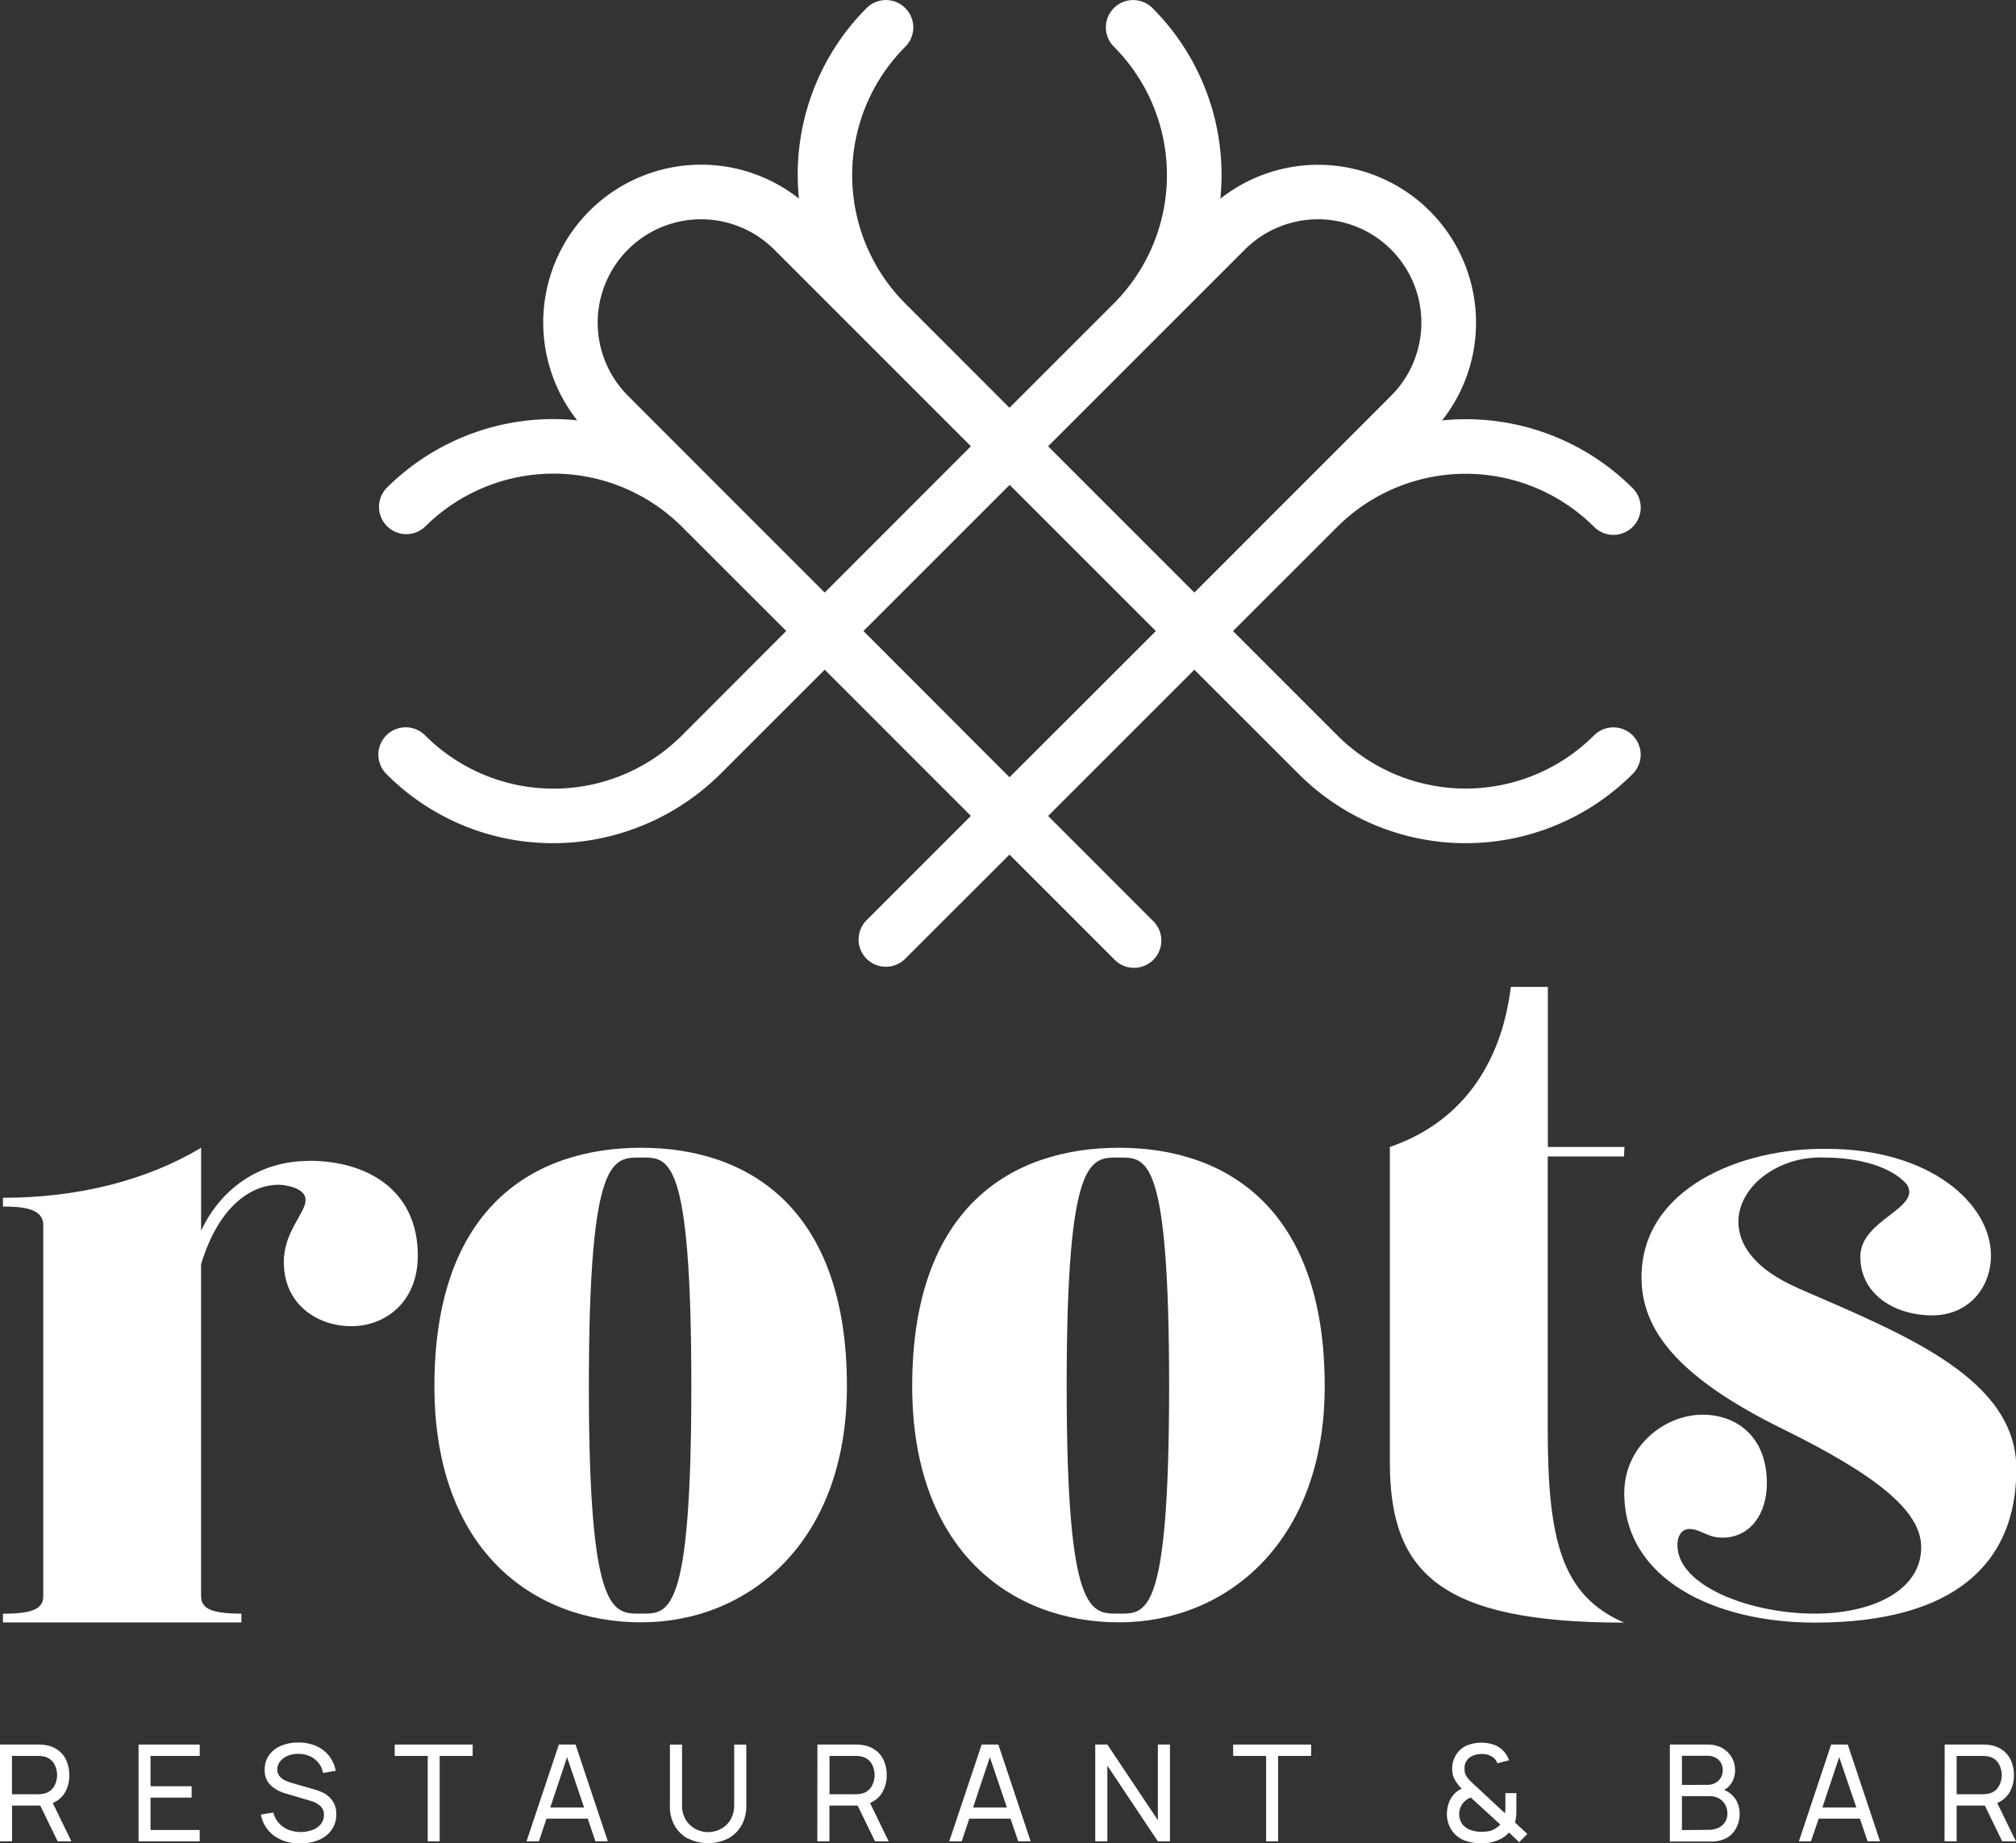
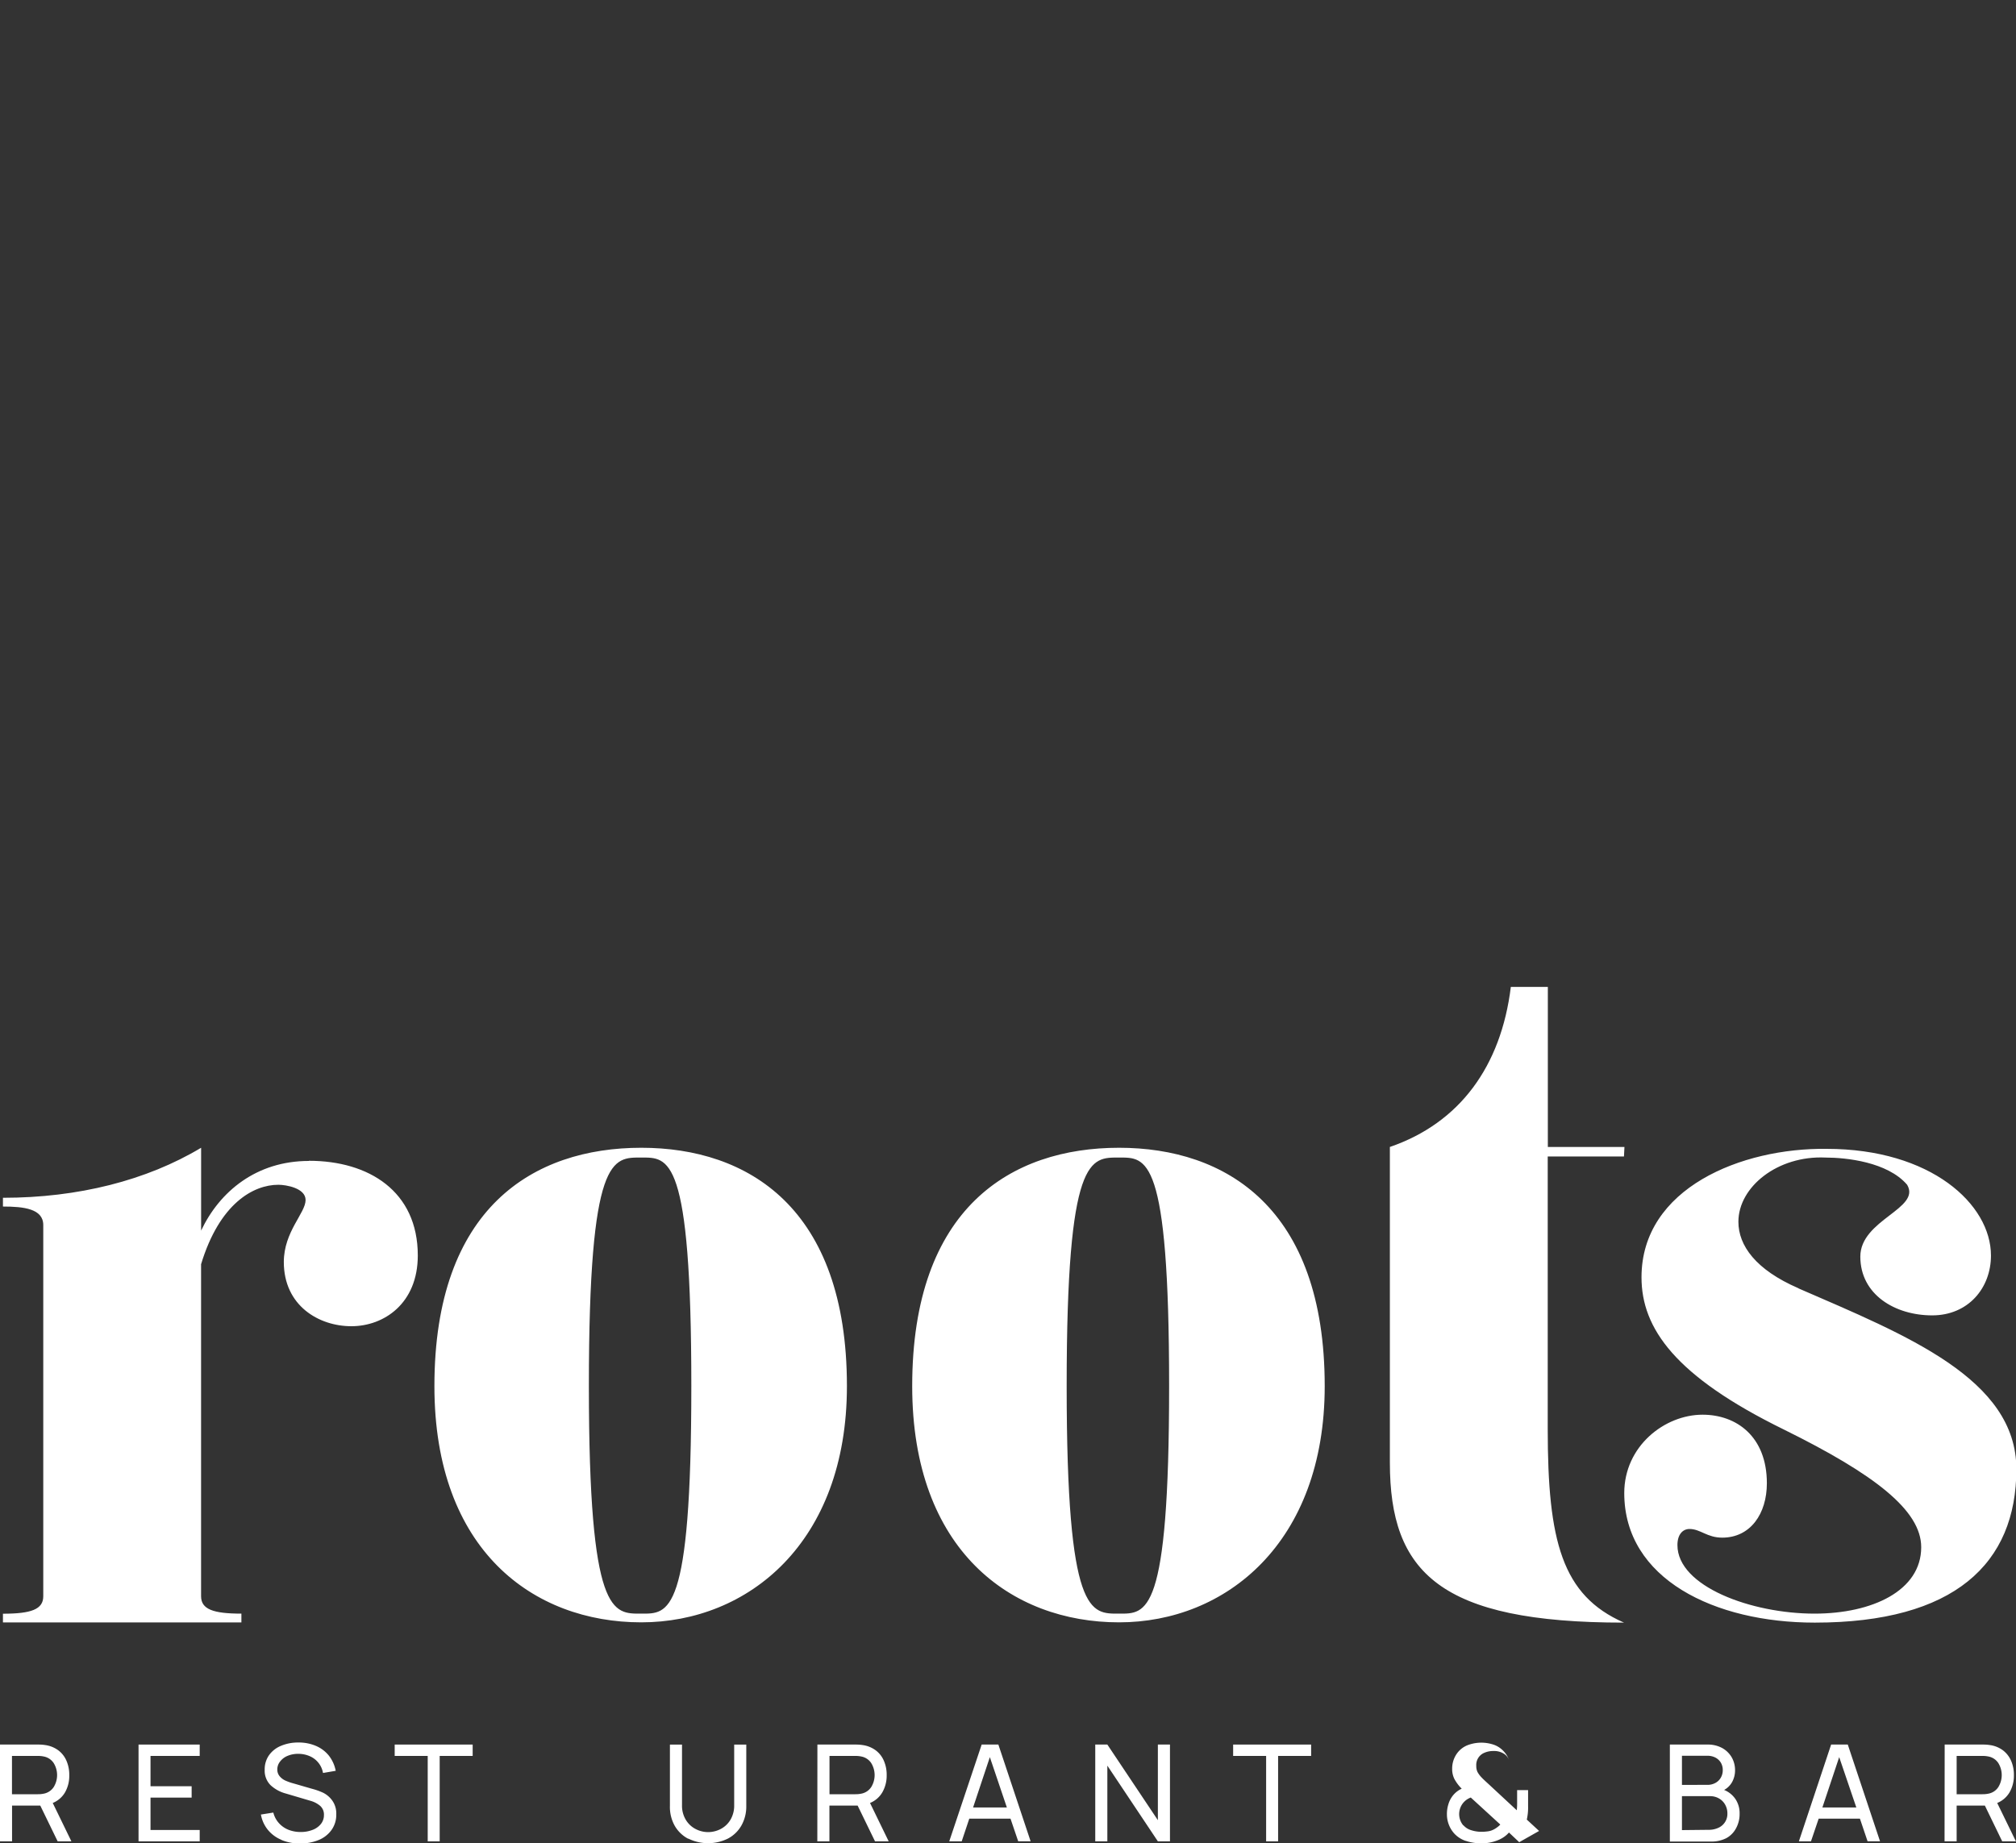
<svg xmlns="http://www.w3.org/2000/svg" id="Layer_1" data-name="Layer 1" viewBox="0 0 500 457.29">
  <rect x="0" y="0" width="500" height="457.29" fill="#333333" stroke="none" />
  <defs>
    <style>.cls-1,.cls-2{fill:#fff;}.cls-2{fill-rule:evenodd;}</style>
  </defs>
  <path class="cls-1" d="M446.85,319.56C436.32,315,432,309,432,303.09c0-8.64,9.72-16.48,21.6-15.93,5.13,0,15.39,1.08,20.25,6.75,3.51,5.94-11.61,8.64-11.61,17.82,0,9.45,8.64,14.58,17.82,14.58,8.91,0,14.58-6.75,14.58-14.85,0-12.69-14.85-26.46-40.77-26.46-21.06-.27-45.9,9.72-45.9,31.86,0,12.69,8.36,24.57,35.37,37.8,22.41,11.07,34,20,34,29.16,0,10.8-12.15,16.48-26.46,16.48-15.66,0-34-6.75-34-17,0-2.7,1.36-4,3-4,2.71,0,4.33,2.15,8.11,2.15,7,0,11.07-5.93,11.07-13.5,0-11.61-7.56-17-15.94-17-9.45,0-19.43,7.83-19.43,19.44,0,21.33,22.41,32.14,47.25,32.14,34.56,0,50-14.59,50-38.08,0-22.41-27.27-33.21-54-44.82m-43.2-35.1H384.74v-39.7h-9.18c-2.43,19.72-12.69,33.76-30,39.7v78.3c0,27.28,12.42,39.7,58.06,39.7-15.4-6.75-18.91-20.25-18.91-48.06V286.89h18.91ZM265.4,343.86c0-57.52,5.94-56.7,13-56.7,6.75,0,12.41-.82,12.41,56.7,0,57.24-5.66,56.44-12.41,56.44-7,0-13,.8-13-56.44m13-59.13c-26.74,0-51.31,14.85-51.31,59.13,0,40.77,24.57,58.6,51.31,58.6,26.46,0,51-19.71,51-58.6,0-44.28-24.57-59.13-51-59.13m-131.5,59.13c0-57.52,5.94-56.7,13-56.7,6.75,0,12.41-.82,12.41,56.7,0,57.24-5.66,56.44-12.41,56.44-7,0-13,.8-13-56.44m13-59.13c-26.74,0-51.31,14.85-51.31,59.13,0,40.77,24.57,58.6,51.31,58.6,26.46,0,51-19.71,51-58.6,0-44.28-24.57-59.13-51-59.13M77.46,288c-13,0-22.14,7.56-26.73,17.28V284.73c-13.5,8.1-30.51,12.41-49.15,12.41v2.17c5.14,0,10,.54,10,4.59V396c0,3.24-3,4.32-10,4.32v2.16H60.72V400.3c-7,0-10-1.08-10-4.32V313.62c4.59-15.12,13-19.71,19.17-19.71,1.89,0,6.75.81,6.75,3.78,0,3.24-5.4,7.83-5.4,15.39C71.25,323.88,79.89,329,88,329s16.47-5.67,16.47-17.55c0-15.93-12.15-23.49-27-23.49" transform="translate(-0.85)" />
-   <path class="cls-2" d="M396.2,182.42a45,45,0,0,1-63.68,0h0l-25.87-25.87,25.87-25.85h0a45.09,45.09,0,0,1,63.69,0,6.77,6.77,0,1,0,9.58-9.58,58.45,58.45,0,0,0-47.28-16.82,39.16,39.16,0,0,0-55-55A58.52,58.52,0,0,0,286.68,2a6.77,6.77,0,1,0-9.57,9.58,45.11,45.11,0,0,1,0,63.69l-25.89,25.89L225.37,75.29l0,0a45.09,45.09,0,0,1,0-63.69A6.77,6.77,0,0,0,215.78,2,58.49,58.49,0,0,0,199,49.27a39.16,39.16,0,0,0-55,55,58.48,58.48,0,0,0-47.3,16.82,6.77,6.77,0,0,0,9.56,9.58,45.12,45.12,0,0,1,63.72,0h0l25.87,25.86L170,182.42a45,45,0,0,1-63.72,0A6.76,6.76,0,1,0,96.67,192a58.17,58.17,0,0,0,41.43,17.17c2,0,3.89-.1,5.81-.29A59.31,59.31,0,0,0,179.52,192h0l25.87-25.87,36.26,36.27-25.87,25.87a6.77,6.77,0,0,0,9.57,9.58L251.22,212l26.1,26.11a6.77,6.77,0,1,0,9.58-9.57l-26.1-26.12,36.27-36.27L322.94,192a58.54,58.54,0,0,0,82.84,0,6.77,6.77,0,1,0-9.58-9.57M309.6,61.91a25.64,25.64,0,0,1,36.26,36.27L297.07,147,260.8,110.71Zm-153,36.27a25.64,25.64,0,0,1,36.26-36.27l48.79,48.8L205.39,147l-25.86-25.86h0Zm94.63,94.64L215,156.54l36.26-36.25,36.26,36.26Z" transform="translate(-0.85)" />
  <path class="cls-1" d="M.85,432.78h9.5a10.78,10.78,0,0,1,1.76.13,7.1,7.1,0,0,1,3.24,1.33,6.37,6.37,0,0,1,2,2.6,8.65,8.65,0,0,1,.68,3.51A8.3,8.3,0,0,1,17,444.6a6.27,6.27,0,0,1-3.07,2.67l4.63,9.52H15.15l-4.31-8.87h-7v8.87h-3Zm9.39,12.32a6.83,6.83,0,0,0,1.51-.15,3.78,3.78,0,0,0,2.44-1.66,5.68,5.68,0,0,0,0-5.88,3.78,3.78,0,0,0-2.44-1.66,6.83,6.83,0,0,0-1.51-.15H3.82v9.5Z" transform="translate(-0.85)" />
  <polygon class="cls-1" points="34.36 432.78 49.53 432.78 49.53 435.6 37.33 435.6 37.33 443.12 47.53 443.12 47.53 445.94 37.33 445.94 37.33 453.97 49.53 453.97 49.53 456.79 34.36 456.79 34.36 432.78" />
  <path class="cls-1" d="M70.67,456.42a8.49,8.49,0,0,1-3.38-2.48,8.29,8.29,0,0,1-1.73-3.8l3.08-.49A6.05,6.05,0,0,0,70,452.24a6.32,6.32,0,0,0,2.35,1.66,8.1,8.1,0,0,0,3.07.57,7.89,7.89,0,0,0,2.94-.52,4.83,4.83,0,0,0,2.07-1.46,3.46,3.46,0,0,0,.76-2.23,2.85,2.85,0,0,0-.92-2.26,6.34,6.34,0,0,0-2.43-1.27l-6.12-1.81a8.91,8.91,0,0,1-3.77-2.07A5.07,5.07,0,0,1,66.5,439a6.05,6.05,0,0,1,1.08-3.59,6.77,6.77,0,0,1,3-2.33,10.86,10.86,0,0,1,4.29-.81,10.72,10.72,0,0,1,4.33.84,8.26,8.26,0,0,1,3.21,2.41,8.68,8.68,0,0,1,1.7,3.77l-3.15.54a5.47,5.47,0,0,0-1.12-2.51,5.56,5.56,0,0,0-2.17-1.66,7.14,7.14,0,0,0-2.87-.58,6.69,6.69,0,0,0-2.62.5A4.39,4.39,0,0,0,70.31,437a3.06,3.06,0,0,0-.68,1.94,2.52,2.52,0,0,0,.59,1.71,4,4,0,0,0,1.42,1.07,13.19,13.19,0,0,0,2,.7l4.56,1.32a17,17,0,0,1,2.81,1,6.21,6.21,0,0,1,2.24,1.92,5.52,5.52,0,0,1,1,3.43A6.43,6.43,0,0,1,83.05,454a7.26,7.26,0,0,1-3.22,2.48,11.94,11.94,0,0,1-4.58.84,11.58,11.58,0,0,1-4.58-.87" transform="translate(-0.85)" />
  <polygon class="cls-1" points="106.08 435.6 97.89 435.6 97.89 432.78 117.23 432.78 117.23 435.6 109.05 435.6 109.05 456.79 106.08 456.79 106.08 435.6" />
-   <path class="cls-1" d="M139.46,432.78h4.14l8,24h-3.08l-1.9-5.62H136.39l-1.88,5.62h-3.08Zm6.25,15.61-4.22-12.49-4.16,12.49Z" transform="translate(-0.85)" />
  <path class="cls-1" d="M171.52,456.14a8.32,8.32,0,0,1-3.35-3.25A9.56,9.56,0,0,1,167,448V432.79h3v15a6.79,6.79,0,0,0,.95,3.67,6.12,6.12,0,0,0,2.44,2.28,6.77,6.77,0,0,0,3.08.76,6.85,6.85,0,0,0,3.1-.76,6.1,6.1,0,0,0,2.43-2.28,6.88,6.88,0,0,0,.94-3.67v-15h3V448a9.61,9.61,0,0,1-1.2,4.85,8.32,8.32,0,0,1-3.35,3.25,11.1,11.1,0,0,1-9.84,0" transform="translate(-0.85)" />
  <path class="cls-1" d="M203.58,432.78h9.49a10.82,10.82,0,0,1,1.77.13,7.1,7.1,0,0,1,3.24,1.33,6.37,6.37,0,0,1,2,2.6,8.65,8.65,0,0,1,.68,3.51,8.3,8.3,0,0,1-1.06,4.25,6.27,6.27,0,0,1-3.07,2.67l4.63,9.52h-3.39l-4.31-8.87h-7v8.87h-3ZM213,445.1a6.83,6.83,0,0,0,1.51-.15,3.78,3.78,0,0,0,2.44-1.66,5.68,5.68,0,0,0,0-5.88,3.78,3.78,0,0,0-2.44-1.66,6.83,6.83,0,0,0-1.51-.15h-6.42v9.5Z" transform="translate(-0.85)" />
  <path class="cls-1" d="M244.32,432.78h4.14l8,24h-3.08l-1.91-5.62H241.25l-1.88,5.62h-3.09Zm6.25,15.61-4.22-12.49-4.16,12.49Z" transform="translate(-0.85)" />
  <polygon class="cls-1" points="271.64 432.78 274.64 432.78 287.17 451.54 287.17 432.78 290.17 432.78 290.17 456.79 287.17 456.79 274.64 438.01 274.64 456.79 271.64 456.79 271.64 432.78" />
  <polygon class="cls-1" points="314.02 435.6 305.84 435.6 305.84 432.78 325.18 432.78 325.18 435.6 316.99 435.6 316.99 456.79 314.02 456.79 314.02 435.6" />
-   <path class="cls-1" d="M364.39,456.69a6.93,6.93,0,0,1-2.84-1.82,7.11,7.11,0,0,1-1.84-4.76,8.09,8.09,0,0,1,.39-2.61,6.3,6.3,0,0,1,1.21-2.22,5.91,5.91,0,0,1,2.07-1.55,10.31,10.31,0,0,1-1.81-2.4,5.46,5.46,0,0,1-.56-2.53,6.44,6.44,0,0,1,1-3.53,5.94,5.94,0,0,1,2.76-2.31,9.59,9.59,0,0,1,6.31-.22,5.89,5.89,0,0,1,2.26,1.27,6.35,6.35,0,0,1,1.08,1.23,6.42,6.42,0,0,1,.71,1.44l-2.91.75a3.16,3.16,0,0,0-1-1.43,4.52,4.52,0,0,0-2.92-.87,5.4,5.4,0,0,0-2.35.5,3.24,3.24,0,0,0-1.87,3.17,3.45,3.45,0,0,0,.28,1.49,6.16,6.16,0,0,0,1,1.36c.29.32.86.86,1.7,1.62l7.06,6.56a13.05,13.05,0,0,0,.09-1.68l0-3.32h2.72v3.9a13.65,13.65,0,0,1-.32,3.41l3.05,2.82L377.64,457l-2.54-2.4a6.89,6.89,0,0,1-1.53,1.29,8,8,0,0,1-1.82.83,10.15,10.15,0,0,1-3.57.55,11.37,11.37,0,0,1-3.79-.6m-.61-3.89a4.12,4.12,0,0,0,1.91,1.23,8.12,8.12,0,0,0,2.56.41,11.09,11.09,0,0,0,1.53-.1A4.15,4.15,0,0,0,371,454a5.82,5.82,0,0,0,1.14-.67,5,5,0,0,0,.81-.71l-7.32-6.7a4.37,4.37,0,0,0-1.85,6.93" transform="translate(-0.85)" />
+   <path class="cls-1" d="M364.39,456.69a6.93,6.93,0,0,1-2.84-1.82,7.11,7.11,0,0,1-1.84-4.76,8.09,8.09,0,0,1,.39-2.61,6.3,6.3,0,0,1,1.21-2.22,5.91,5.91,0,0,1,2.07-1.55,10.31,10.31,0,0,1-1.81-2.4,5.46,5.46,0,0,1-.56-2.53,6.44,6.44,0,0,1,1-3.53,5.94,5.94,0,0,1,2.76-2.31,9.59,9.59,0,0,1,6.31-.22,5.89,5.89,0,0,1,2.26,1.27,6.35,6.35,0,0,1,1.08,1.23,6.42,6.42,0,0,1,.71,1.44a3.16,3.16,0,0,0-1-1.43,4.52,4.52,0,0,0-2.92-.87,5.4,5.4,0,0,0-2.35.5,3.24,3.24,0,0,0-1.87,3.17,3.45,3.45,0,0,0,.28,1.49,6.16,6.16,0,0,0,1,1.36c.29.32.86.86,1.7,1.62l7.06,6.56a13.05,13.05,0,0,0,.09-1.68l0-3.32h2.72v3.9a13.65,13.65,0,0,1-.32,3.41l3.05,2.82L377.64,457l-2.54-2.4a6.89,6.89,0,0,1-1.53,1.29,8,8,0,0,1-1.82.83,10.15,10.15,0,0,1-3.57.55,11.37,11.37,0,0,1-3.79-.6m-.61-3.89a4.12,4.12,0,0,0,1.91,1.23,8.12,8.12,0,0,0,2.56.41,11.09,11.09,0,0,0,1.53-.1A4.15,4.15,0,0,0,371,454a5.82,5.82,0,0,0,1.14-.67,5,5,0,0,0,.81-.71l-7.32-6.7a4.37,4.37,0,0,0-1.85,6.93" transform="translate(-0.85)" />
  <path class="cls-1" d="M415,432.78h9.35a7.38,7.38,0,0,1,3.63.86,6.22,6.22,0,0,1,2.37,2.32,6.37,6.37,0,0,1,.82,3.14,6,6,0,0,1-.71,2.94,5.05,5.05,0,0,1-2,2,6.2,6.2,0,0,1,2.84,2.31,6.29,6.29,0,0,1,1,3.53,7.34,7.34,0,0,1-.87,3.64A5.93,5.93,0,0,1,429,456a8.1,8.1,0,0,1-3.8.84H415Zm9.32,10a4,4,0,0,0,1.93-.46,3.36,3.36,0,0,0,1.37-1.3,3.64,3.64,0,0,0,.5-1.94,3.48,3.48,0,0,0-.48-1.82,3.43,3.43,0,0,0-1.34-1.25,4.25,4.25,0,0,0-2-.45H418v7.22Zm.3,11.15a5.58,5.58,0,0,0,2.39-.49,3.76,3.76,0,0,0,2.26-3.56,4.36,4.36,0,0,0-.55-2.18,4,4,0,0,0-1.53-1.55,4.39,4.39,0,0,0-2.24-.57H418V454Z" transform="translate(-0.85)" />
  <path class="cls-1" d="M455,432.78h4.13l8,24h-3.09l-1.9-5.62H451.91L450,456.79H447Zm6.25,15.61L457,435.9l-4.17,12.49Z" transform="translate(-0.85)" />
  <path class="cls-1" d="M483.16,432.78h9.49a11,11,0,0,1,1.77.13,7,7,0,0,1,3.23,1.33,6.48,6.48,0,0,1,2,2.6,8.65,8.65,0,0,1,.68,3.51,8.3,8.3,0,0,1-1.06,4.25,6.29,6.29,0,0,1-3.08,2.67l4.64,9.52h-3.4l-4.3-8.87h-7v8.87h-3Zm9.39,12.32a6.73,6.73,0,0,0,1.5-.15,3.73,3.73,0,0,0,2.44-1.66,5.68,5.68,0,0,0,0-5.88,3.73,3.73,0,0,0-2.44-1.66,6.73,6.73,0,0,0-1.5-.15h-6.42v9.5Z" transform="translate(-0.85)" />
</svg>